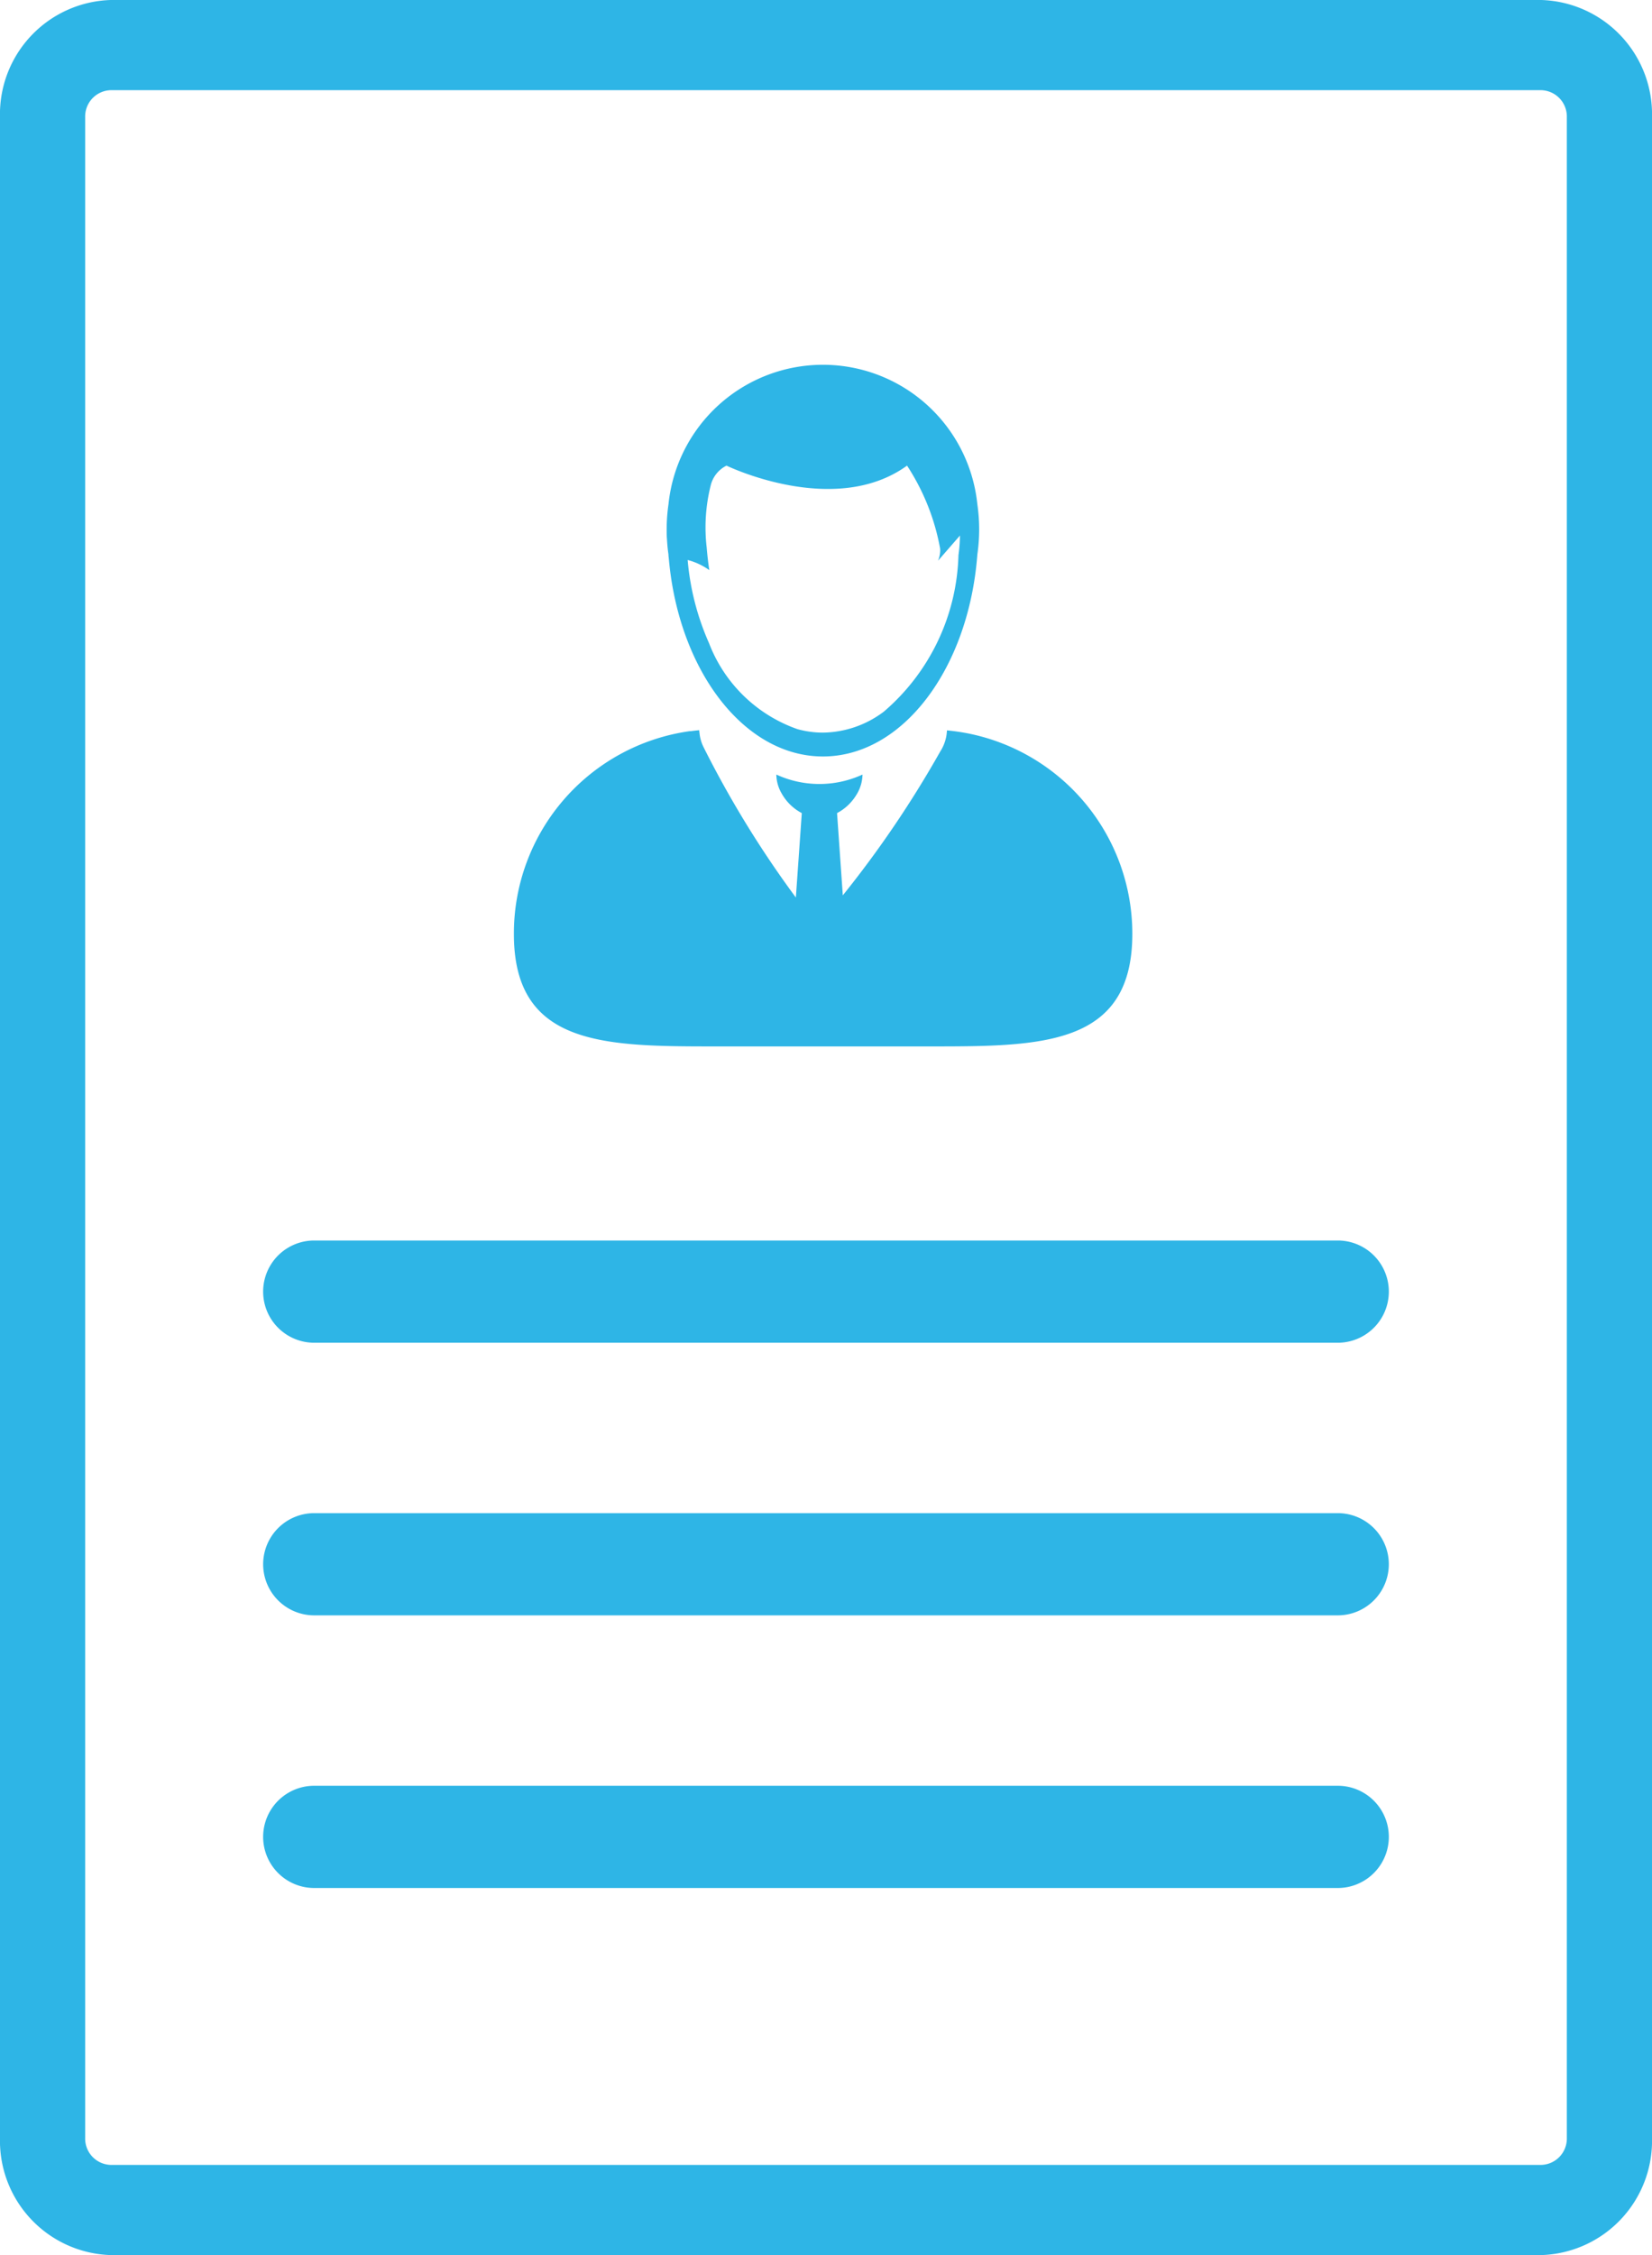
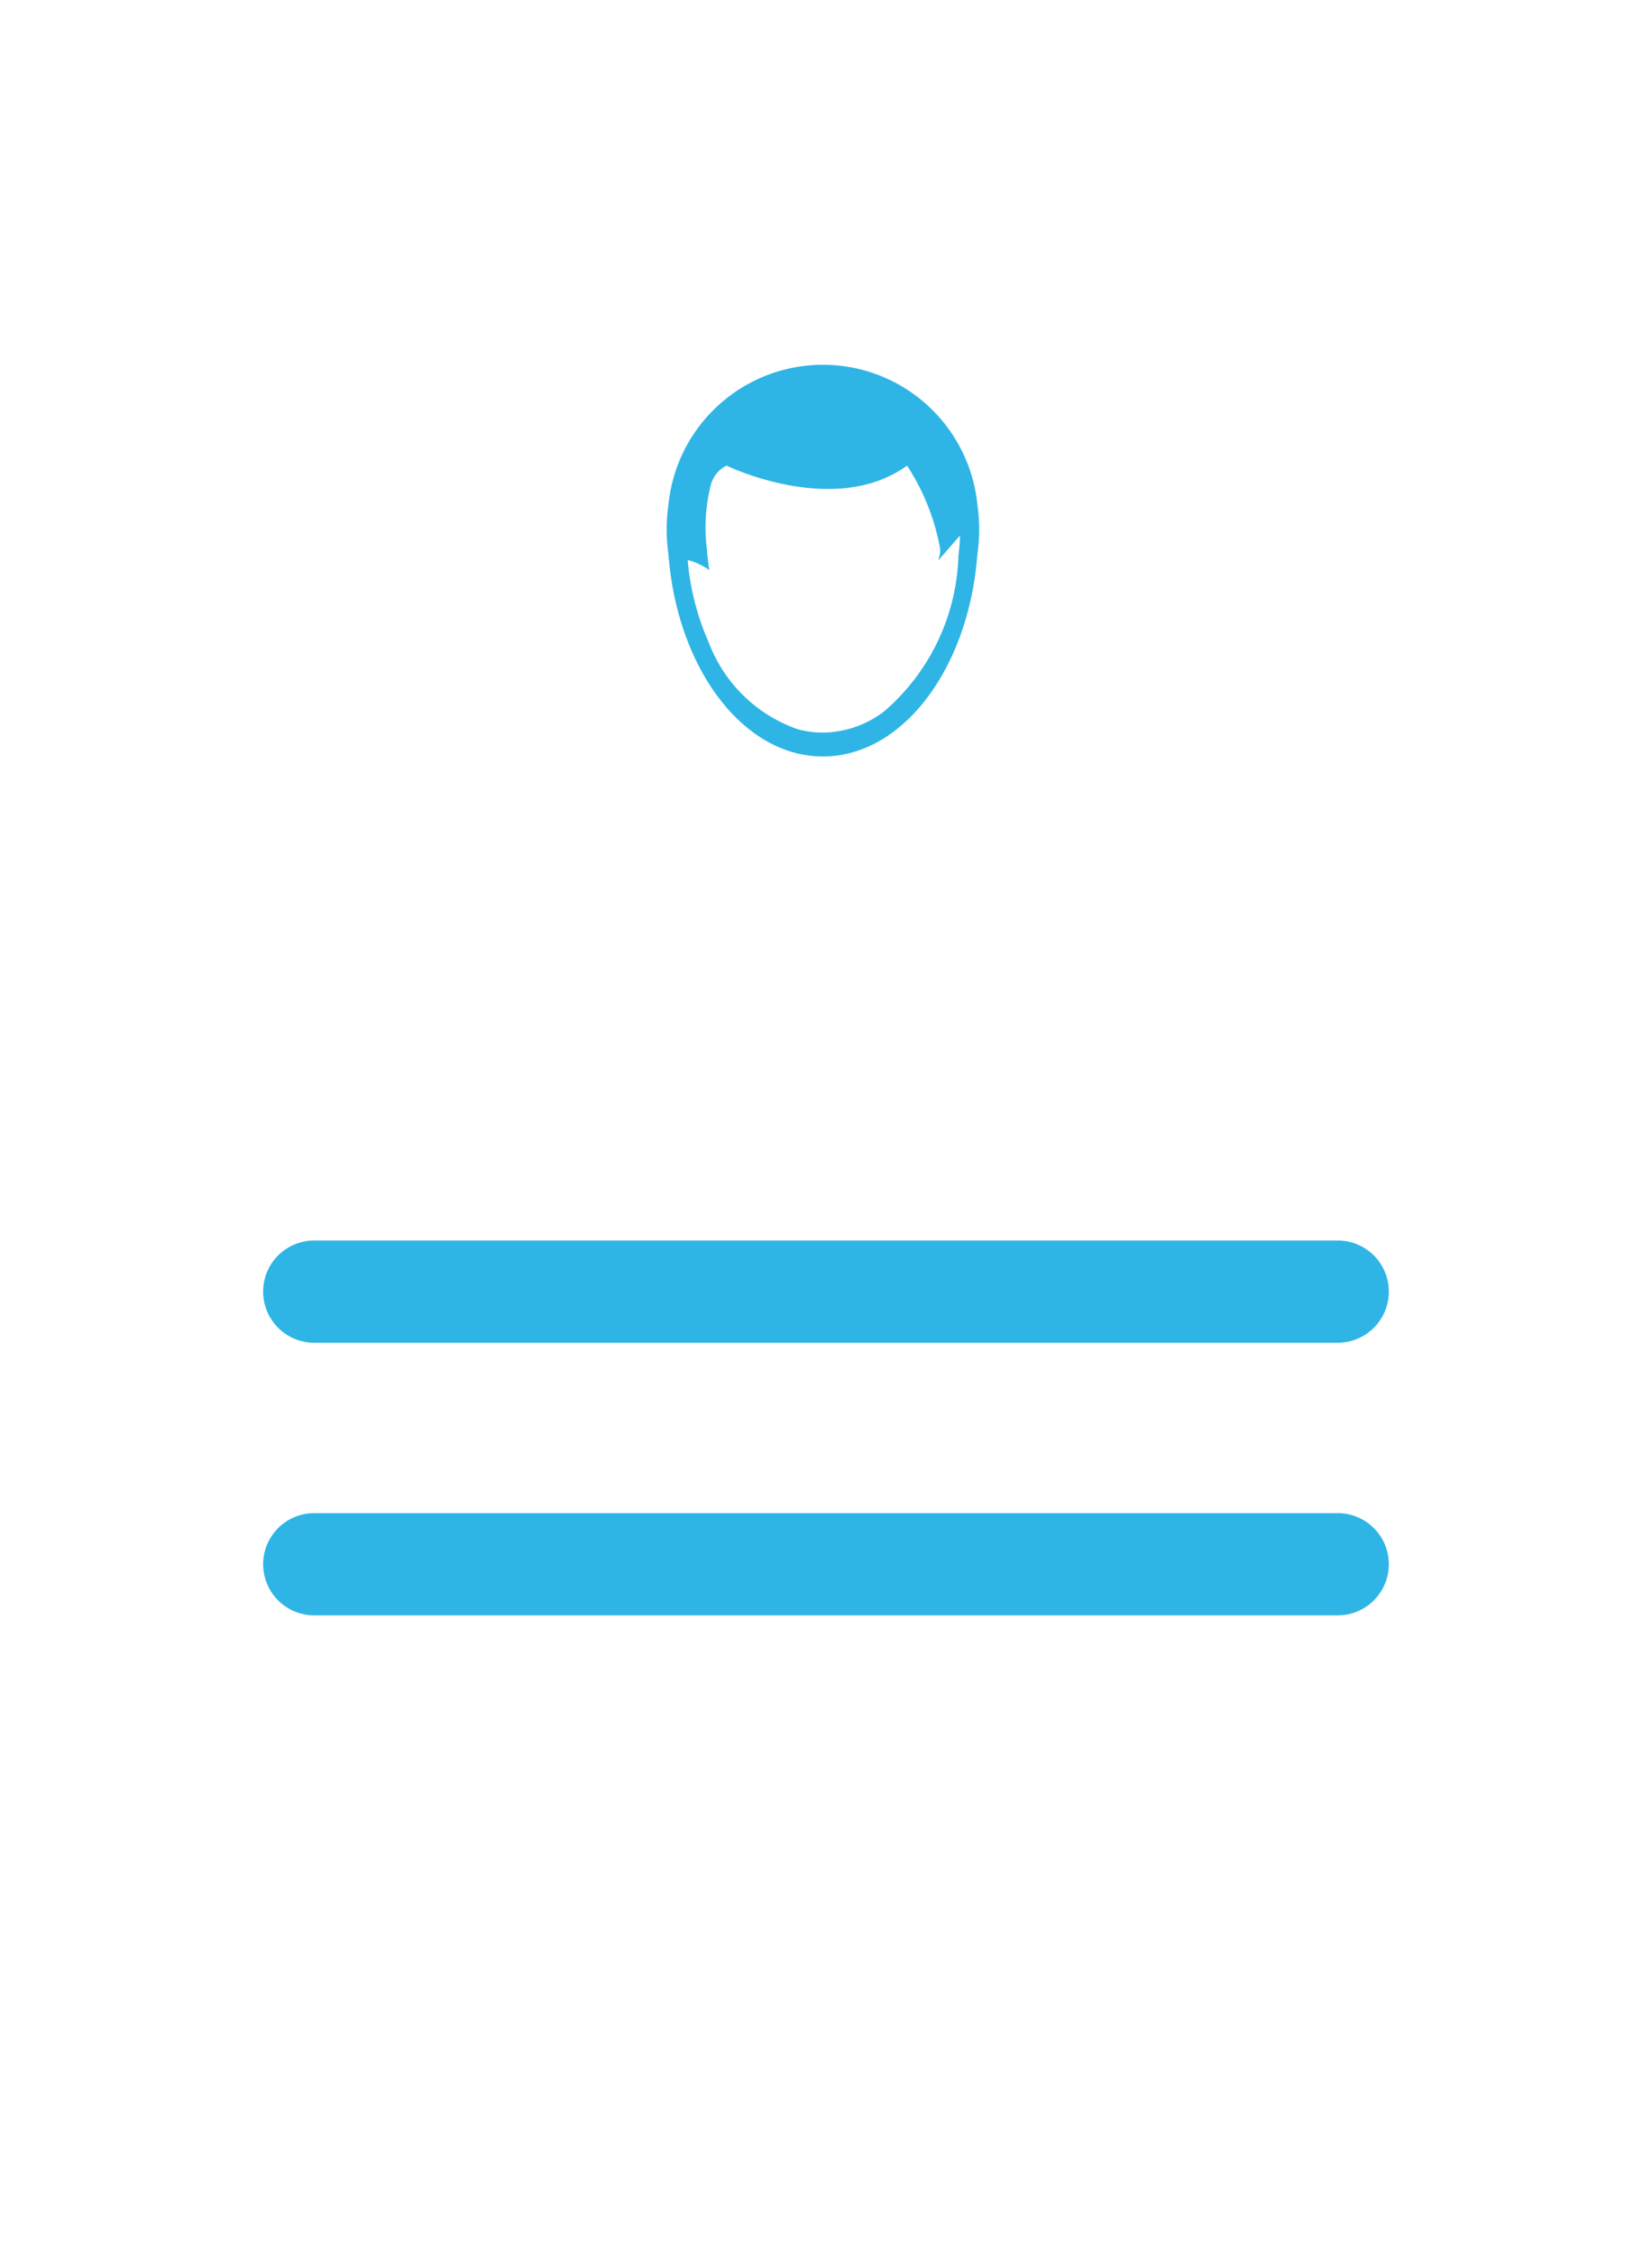
<svg xmlns="http://www.w3.org/2000/svg" width="55.752" height="76.073" viewBox="0 0 55.752 76.073">
  <g id="noun_KYC_2913646" transform="translate(-27.062 -35.002)">
    <g id="noun_profile_95845" transform="translate(11.326 31.449)">
      <g id="Group_32" data-name="Group 32" transform="translate(15.736 5.629)">
        <path id="Path_55" data-name="Path 55" d="M68.478,9.229H20.2a.863.863,0,0,0-.862.862V74.464a.863.863,0,0,0,.862.862h48.28a.863.863,0,0,0,.862-.862V10.091A.864.864,0,0,0,68.478,9.229ZM39.021,21.295a5.239,5.239,0,0,1,10.424,0,5.909,5.909,0,0,1,0,1.689c-.287,3.833-2.511,6.816-5.212,6.816-2.665,0-4.867-2.907-5.2-6.669,0-.049-.009-.1-.013-.149-.024-.163-.039-.329-.049-.5-.006-.115-.011-.23-.011-.346A5.747,5.747,0,0,1,39.021,21.295Zm.7,7.662.036,0c.1-.013.192-.024.29-.033,0,.01,0,.02,0,.03a.785.785,0,0,0,.01.085,1.374,1.374,0,0,0,.141.469,34.468,34.468,0,0,0,3.109,5.06l.2-2.848a1.666,1.666,0,0,1-.679-.661,1.3,1.3,0,0,1-.18-.639,3.478,3.478,0,0,0,2.908,0,1.334,1.334,0,0,1-.208.687,1.673,1.673,0,0,1-.651.613l.194,2.775a35.765,35.765,0,0,0,3.286-4.848,1.425,1.425,0,0,0,.221-.616.016.016,0,0,1,0-.006c0-.022,0-.045.007-.067v0c0-.01,0-.018,0-.028.22.02.436.051.649.09a6.893,6.893,0,0,1,5.608,6.771c0,3.806-3.085,3.8-6.892,3.8h-7.1c-3.805,0-6.89.01-6.89-3.8A6.894,6.894,0,0,1,39.724,28.957Zm21.884,39.01H27.067a1.724,1.724,0,0,1,0-3.449H61.608a1.724,1.724,0,0,1,0,3.449Zm0-9.2H27.067a1.724,1.724,0,1,1,0-3.448H61.608a1.724,1.724,0,0,1,0,3.448Zm0-9.2H27.067a1.724,1.724,0,1,1,0-3.449H61.608a1.724,1.724,0,0,1,0,3.449Z" transform="translate(-16.462 -6.355)" fill="none" />
-         <path id="Path_56" data-name="Path 56" d="M45.53,28.7a4.944,4.944,0,0,0,2.986,2.9,3.275,3.275,0,0,0,.421.086,3.11,3.11,0,0,0,.433.03A3.469,3.469,0,0,0,51.432,31a7.194,7.194,0,0,0,2.515-5.273A5.071,5.071,0,0,0,54,25.061l-.74.85a.953.953,0,0,0,.072-.4,7.571,7.571,0,0,0-1.118-2.808c-2.451,1.772-6.093,0-6.093,0a1.014,1.014,0,0,0-.536.679,5.849,5.849,0,0,0-.133,2.079c.037.448.09.769.09.769a2.229,2.229,0,0,0-.731-.342A8.74,8.74,0,0,0,45.53,28.7Z" transform="translate(-21.6 -9.074)" fill="none" />
-         <path id="Path_57" data-name="Path 57" d="M67.752,5.629H19.472a3.854,3.854,0,0,0-3.736,3.956V77.746A3.856,3.856,0,0,0,19.472,81.7h48.28a3.856,3.856,0,0,0,3.736-3.957V9.585A3.856,3.856,0,0,0,67.752,5.629Zm.862,72.116a.89.89,0,0,1-.862.913H19.472a.889.889,0,0,1-.862-.913V9.584a.889.889,0,0,1,.862-.913h48.28a.89.89,0,0,1,.862.913Z" transform="translate(-15.736 -7.705)" fill="#2eb5e6" />
        <path id="Path_58" data-name="Path 58" d="M63.126,55.449H28.585a1.724,1.724,0,0,0,0,3.449H63.126a1.724,1.724,0,0,0,0-3.449Z" transform="translate(-17.98 -15.679)" fill="#2eb5e6" />
        <path id="Path_59" data-name="Path 59" d="M63.126,66.97H28.585a1.724,1.724,0,1,0,0,3.448H63.126a1.724,1.724,0,0,0,0-3.448Z" transform="translate(-17.98 -18.003)" fill="#2eb5e6" />
-         <path id="Path_60" data-name="Path 60" d="M63.126,78.489H28.585a1.724,1.724,0,1,0,0,3.449H63.126a1.724,1.724,0,0,0,0-3.449Z" transform="translate(-17.98 -20.326)" fill="#2eb5e6" />
-         <path id="Path_61" data-name="Path 61" d="M44.338,44.554h7.1c3.807,0,6.892.01,6.892-3.8a6.892,6.892,0,0,0-5.608-6.771c-.214-.039-.429-.07-.649-.09,0,.01,0,.018,0,.028v0c0,.022-.006.045-.007.067a.016.016,0,0,0,0,.006,1.421,1.421,0,0,1-.221.616,35.764,35.764,0,0,1-3.286,4.848l-.194-2.775a1.673,1.673,0,0,0,.651-.613,1.334,1.334,0,0,0,.208-.687,3.478,3.478,0,0,1-2.908,0,1.3,1.3,0,0,0,.18.639,1.666,1.666,0,0,0,.679.661l-.2,2.848a34.606,34.606,0,0,1-3.109-5.06,1.374,1.374,0,0,1-.141-.469c0-.029-.009-.057-.01-.085,0-.01,0-.02,0-.03-.1.009-.194.02-.29.033l-.036,0a6.891,6.891,0,0,0-5.93,6.824C37.448,44.562,40.533,44.554,44.338,44.554Z" transform="translate(-20.116 -11.331)" fill="#2eb5e6" />
        <path id="Path_62" data-name="Path 62" d="M43.98,24.839c0,.05.008.1.013.149.332,3.762,2.534,6.669,5.2,6.669,2.7,0,4.925-2.982,5.212-6.816a5.909,5.909,0,0,0,0-1.689,5.239,5.239,0,0,0-10.424,0,5.851,5.851,0,0,0-.061.842c0,.117,0,.231.011.346C43.94,24.51,43.956,24.676,43.98,24.839Zm1.29-.235a5.831,5.831,0,0,1,.133-2.079,1.014,1.014,0,0,1,.536-.679s3.643,1.772,6.093,0a7.563,7.563,0,0,1,1.118,2.808.943.943,0,0,1-.072.4l.74-.85a5.2,5.2,0,0,1-.051.665,7.2,7.2,0,0,1-2.515,5.273,3.469,3.469,0,0,1-2.062.71,3.119,3.119,0,0,1-.433-.03,3.247,3.247,0,0,1-.421-.086,4.946,4.946,0,0,1-2.986-2.9,8.74,8.74,0,0,1-.722-2.807,2.229,2.229,0,0,1,.731.342S45.306,25.052,45.27,24.6Z" transform="translate(-21.421 -8.215)" fill="#2eb5e6" />
      </g>
    </g>
  </g>
</svg>